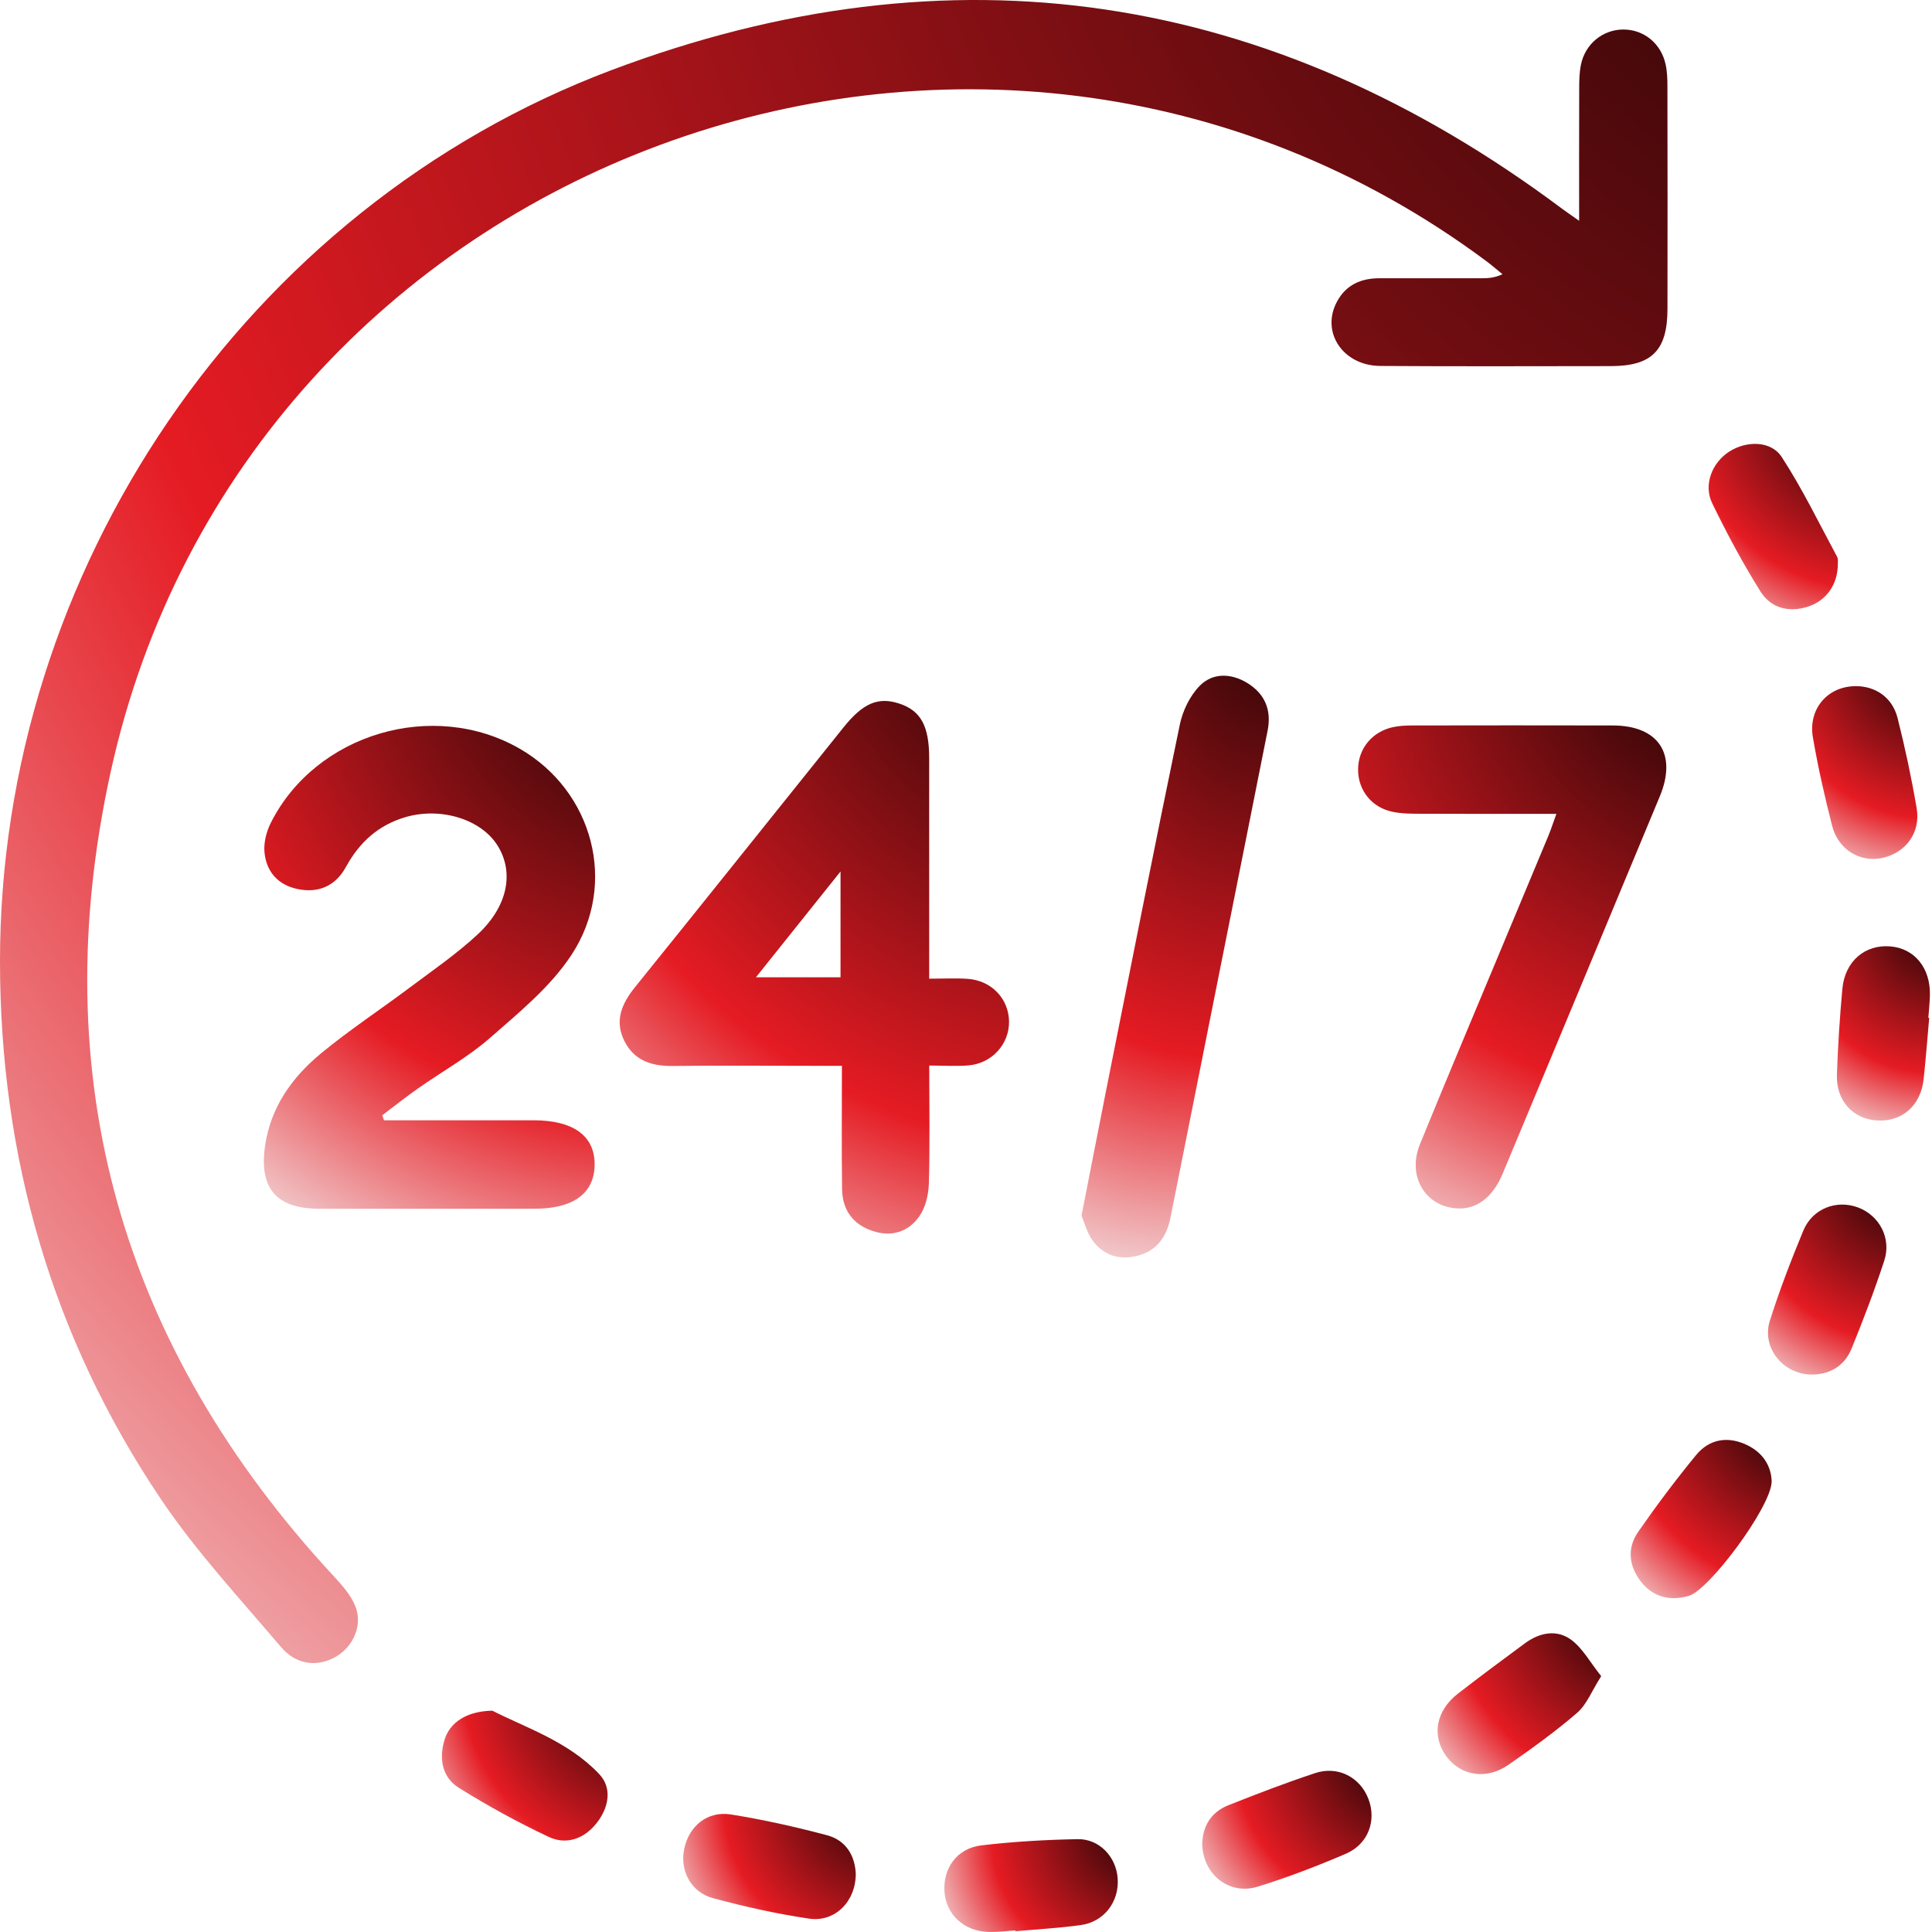
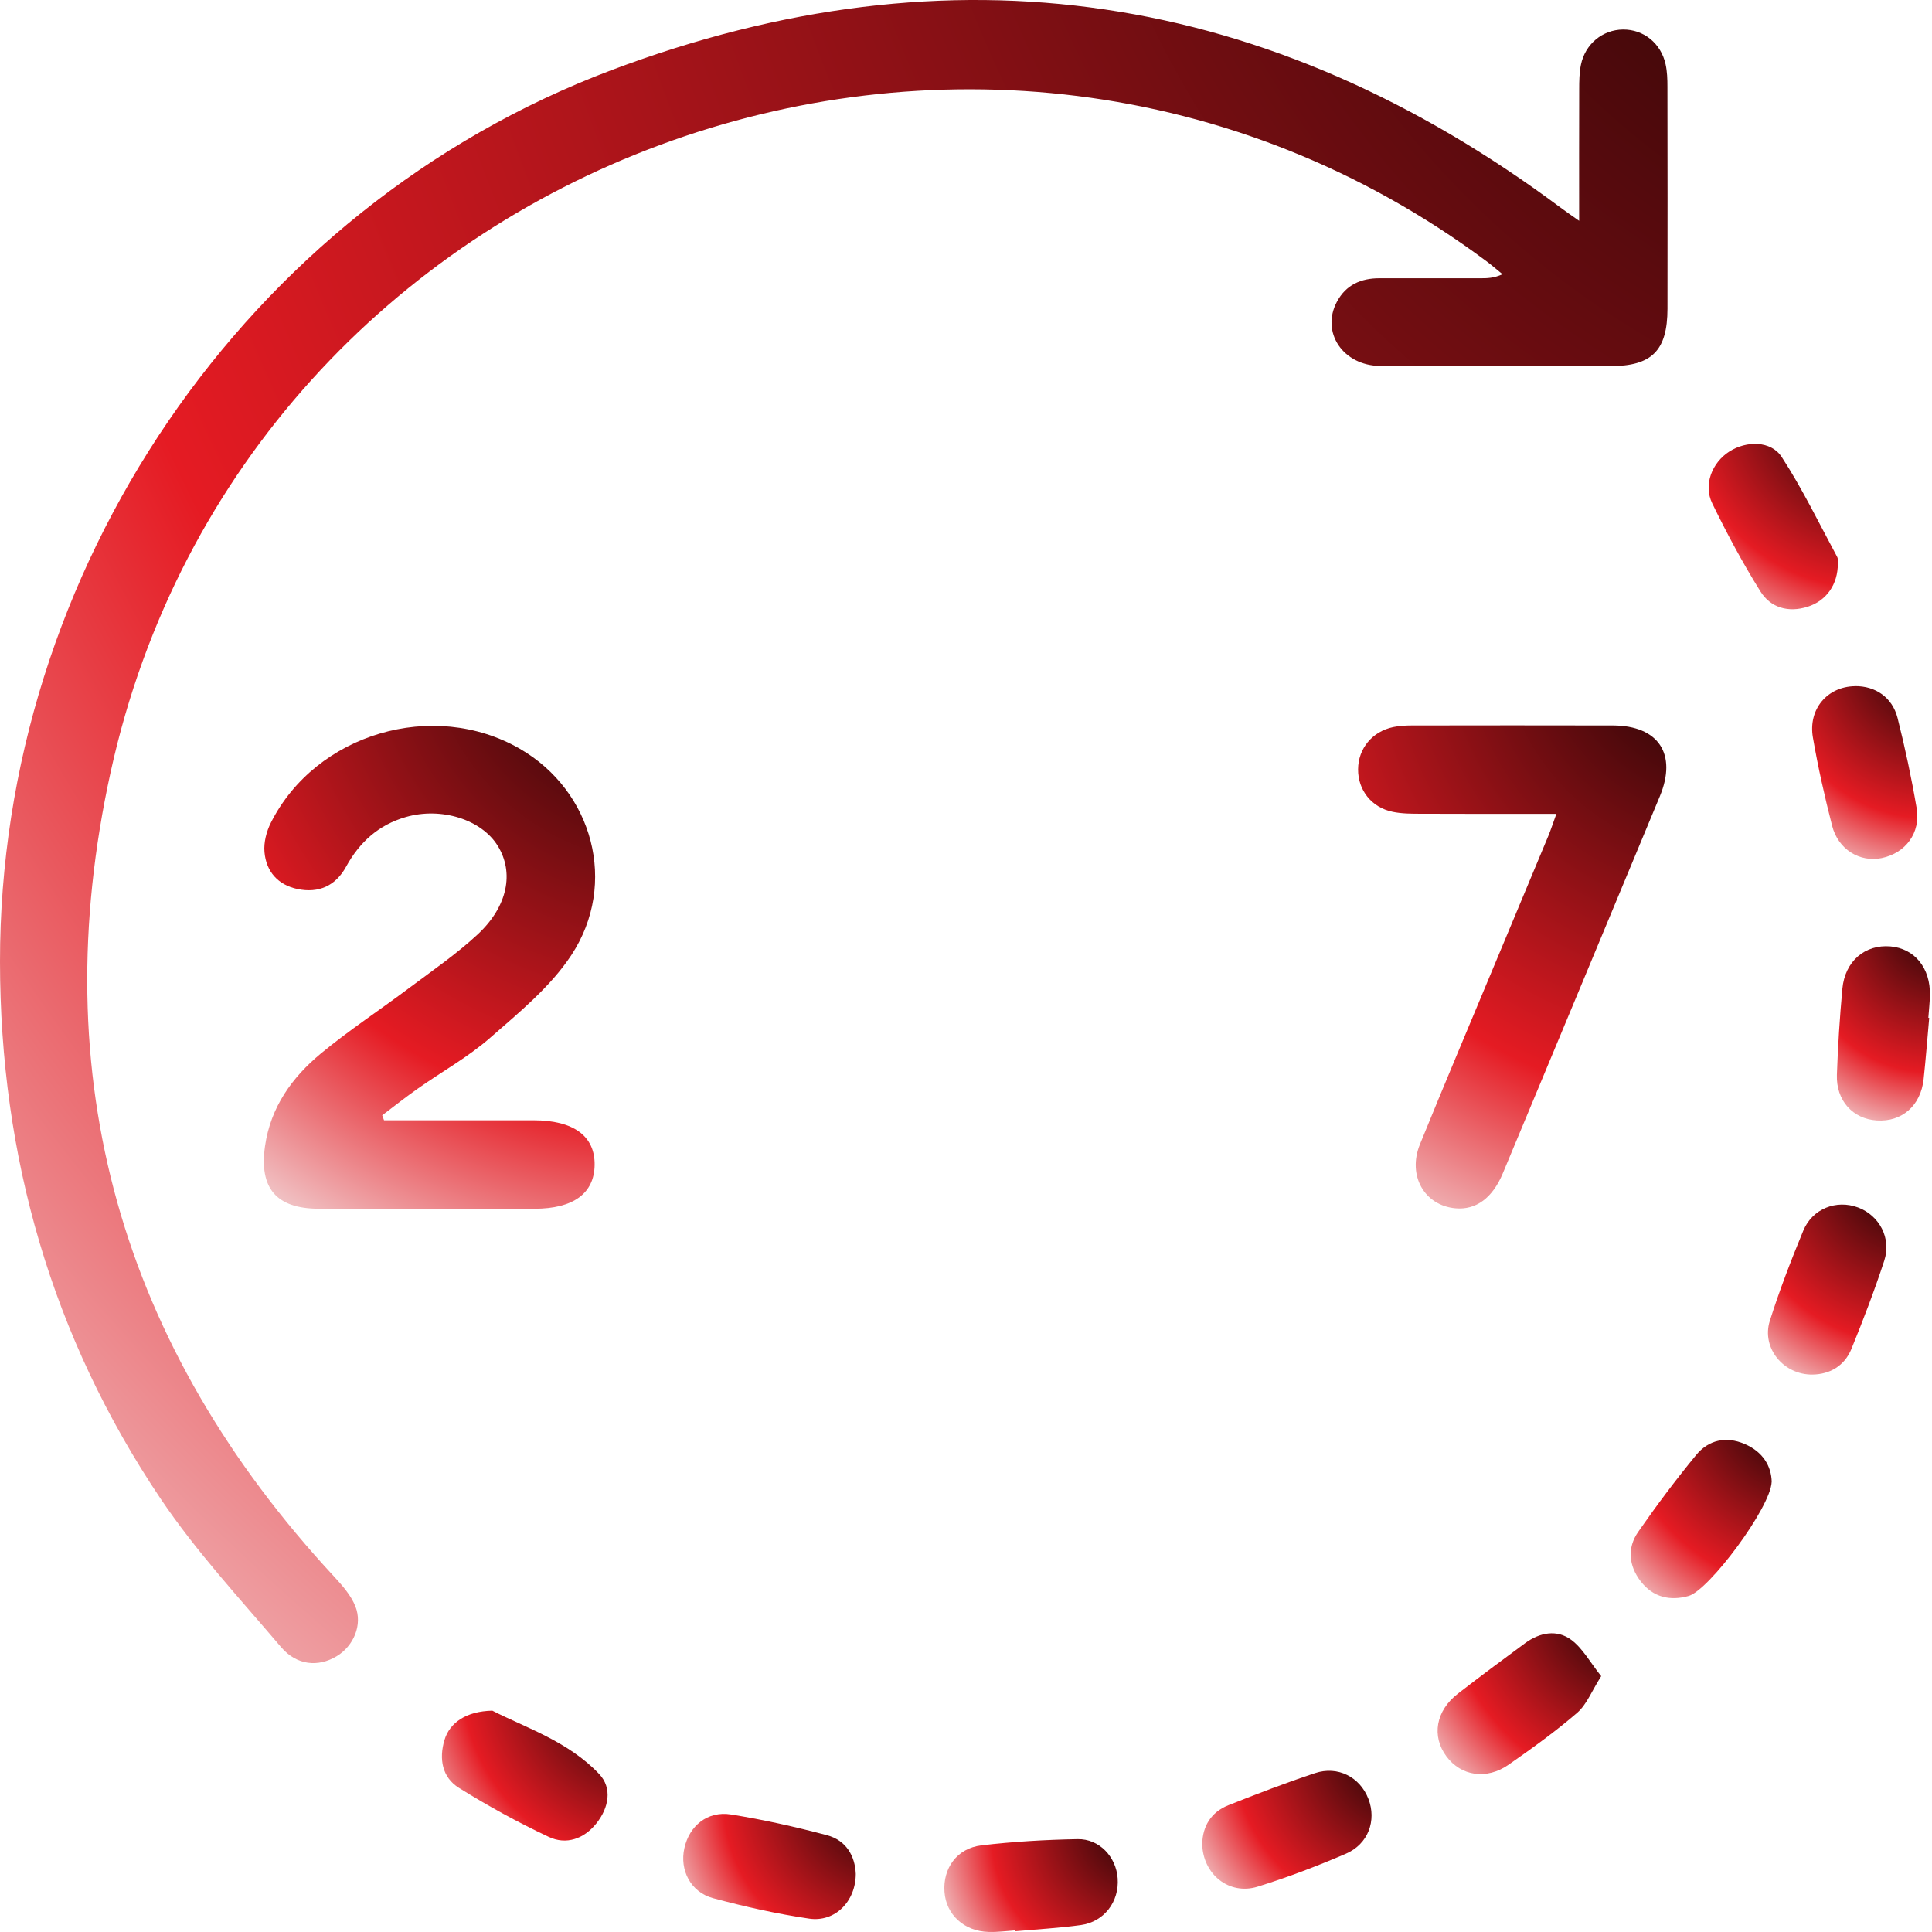
<svg xmlns="http://www.w3.org/2000/svg" width="36" height="36" viewBox="0 0 36 36" fill="none">
  <path d="M29.425 4.115C29.425 3.245 29.423 2.455 29.426 1.665C29.426 1.513 29.428 1.357 29.458 1.208C29.537 0.818 29.863 0.554 30.242 0.55C30.626 0.547 30.95 0.805 31.036 1.198C31.066 1.333 31.07 1.476 31.07 1.615C31.073 2.995 31.073 4.374 31.071 5.754C31.07 6.531 30.781 6.822 30.011 6.822C28.58 6.823 27.15 6.829 25.72 6.819C25.022 6.814 24.608 6.188 24.912 5.622C25.08 5.308 25.359 5.184 25.706 5.185C26.331 5.186 26.957 5.185 27.583 5.185C27.708 5.185 27.832 5.185 27.997 5.11C27.898 5.03 27.802 4.945 27.7 4.869C18.29 -2.136 4.578 2.924 2.062 14.384C0.813 20.074 2.257 25.098 6.228 29.38C6.381 29.546 6.541 29.728 6.622 29.932C6.76 30.278 6.587 30.672 6.274 30.861C5.93 31.068 5.528 31.034 5.235 30.689C4.468 29.785 3.653 28.908 2.994 27.928C0.967 24.913 0.003 21.554 6.1739e-06 17.922C-0.006 10.642 4.571 3.877 11.393 1.307C17.738 -1.085 23.668 -0.176 29.105 3.888C29.185 3.947 29.267 4.003 29.423 4.113L29.425 4.115Z" fill="url(#paint0_radial_3_112)" />
  <path d="M7.156 20.875C8.085 20.875 9.014 20.875 9.943 20.875C10.688 20.875 11.088 21.169 11.08 21.709C11.072 22.238 10.682 22.523 9.961 22.523C8.621 22.523 7.281 22.525 5.94 22.523C5.147 22.521 4.827 22.14 4.938 21.358C5.042 20.631 5.441 20.075 5.982 19.628C6.512 19.19 7.09 18.812 7.64 18.398C8.068 18.078 8.513 17.772 8.903 17.409C9.465 16.884 9.581 16.256 9.274 15.76C8.972 15.27 8.222 15.034 7.563 15.224C7.056 15.37 6.699 15.692 6.448 16.151C6.254 16.506 5.939 16.648 5.545 16.566C5.18 16.49 4.96 16.241 4.928 15.877C4.912 15.699 4.965 15.493 5.047 15.331C5.884 13.668 8.074 13.023 9.686 13.952C11.046 14.737 11.522 16.466 10.647 17.796C10.258 18.387 9.675 18.864 9.133 19.338C8.723 19.697 8.235 19.967 7.787 20.283C7.56 20.442 7.343 20.615 7.122 20.782C7.134 20.813 7.144 20.845 7.156 20.875Z" fill="url(#paint1_radial_3_112)" />
-   <path d="M17.315 19.855C17.315 20.63 17.328 21.343 17.308 22.055C17.301 22.26 17.248 22.495 17.133 22.66C16.927 22.957 16.611 23.057 16.253 22.935C15.883 22.809 15.696 22.537 15.691 22.155C15.681 21.404 15.688 20.654 15.688 19.86C15.47 19.86 15.284 19.86 15.097 19.86C14.242 19.86 13.387 19.852 12.533 19.863C12.143 19.867 11.822 19.765 11.637 19.403C11.442 19.018 11.588 18.696 11.839 18.386C12.993 16.957 14.139 15.522 15.288 14.09C15.432 13.911 15.575 13.731 15.719 13.552C16.081 13.101 16.364 12.98 16.759 13.111C17.156 13.242 17.314 13.527 17.314 14.127C17.315 15.339 17.314 16.55 17.314 17.763V18.236C17.576 18.236 17.802 18.224 18.026 18.239C18.471 18.267 18.795 18.606 18.802 19.031C18.809 19.452 18.486 19.814 18.049 19.852C17.823 19.872 17.593 19.855 17.314 19.855H17.315ZM15.662 18.21V16.239C15.117 16.921 14.622 17.54 14.086 18.21H15.662Z" fill="url(#paint2_radial_3_112)" />
  <path d="M29 15.165C28.131 15.165 27.306 15.167 26.481 15.163C26.303 15.163 26.122 15.163 25.949 15.127C25.556 15.046 25.303 14.722 25.306 14.334C25.309 13.948 25.569 13.631 25.961 13.548C26.073 13.525 26.189 13.518 26.303 13.518C27.554 13.516 28.804 13.515 30.056 13.518C30.904 13.521 31.255 14.051 30.929 14.837C29.956 17.178 28.98 19.52 28.004 21.86C27.811 22.325 27.502 22.549 27.122 22.515C26.544 22.465 26.222 21.907 26.458 21.324C26.909 20.214 27.376 19.111 27.837 18.005C28.176 17.194 28.515 16.383 28.853 15.571C28.9 15.456 28.939 15.336 29.001 15.165L29 15.165Z" fill="url(#paint3_radial_3_112)" />
-   <path d="M20.152 22.655C20.313 21.839 20.462 21.064 20.617 20.288C21.068 18.025 21.515 15.762 21.984 13.502C22.038 13.244 22.172 12.965 22.354 12.78C22.596 12.533 22.937 12.542 23.239 12.725C23.57 12.927 23.696 13.231 23.621 13.61C23.291 15.273 22.958 16.935 22.626 18.598C22.354 19.961 22.083 21.324 21.811 22.686C21.737 23.052 21.55 23.321 21.164 23.407C20.832 23.481 20.551 23.381 20.355 23.11C20.255 22.971 20.213 22.793 20.153 22.654L20.152 22.655Z" fill="url(#paint4_radial_3_112)" />
  <path d="M33.776 25.613C33.238 25.623 32.818 25.121 32.978 24.612C33.158 24.043 33.374 23.483 33.602 22.931C33.773 22.519 34.219 22.35 34.621 22.499C35.019 22.648 35.248 23.072 35.11 23.492C34.928 24.048 34.719 24.595 34.498 25.137C34.367 25.454 34.095 25.608 33.776 25.613Z" fill="url(#paint5_radial_3_112)" />
  <path d="M22.402 34.353C22.41 34.038 22.559 33.768 22.891 33.637C23.424 33.426 23.959 33.22 24.503 33.04C24.929 32.898 25.342 33.114 25.498 33.519C25.654 33.922 25.496 34.363 25.078 34.542C24.541 34.773 23.991 34.983 23.432 35.156C22.905 35.319 22.41 34.928 22.401 34.352L22.402 34.353Z" fill="url(#paint6_radial_3_112)" />
  <path d="M34.563 12.785C34.942 12.78 35.259 12.991 35.358 13.377C35.498 13.932 35.618 14.494 35.714 15.059C35.792 15.52 35.508 15.896 35.063 15.989C34.653 16.073 34.25 15.828 34.138 15.384C33.999 14.841 33.876 14.294 33.781 13.743C33.689 13.213 34.051 12.794 34.562 12.786L34.563 12.785Z" fill="url(#paint7_radial_3_112)" />
  <path d="M33.012 27.614C32.995 28.089 31.846 29.631 31.465 29.738C31.116 29.836 30.802 29.762 30.574 29.468C30.349 29.178 30.316 28.844 30.526 28.543C30.867 28.052 31.226 27.573 31.606 27.111C31.837 26.831 32.16 26.758 32.506 26.905C32.847 27.049 33.007 27.318 33.013 27.613L33.012 27.614Z" fill="url(#paint8_radial_3_112)" />
  <path d="M9.174 31.876C9.789 32.191 10.589 32.447 11.166 33.058C11.414 33.321 11.343 33.688 11.114 33.975C10.883 34.265 10.552 34.382 10.225 34.228C9.65 33.958 9.09 33.65 8.551 33.314C8.238 33.119 8.178 32.776 8.281 32.426C8.377 32.1 8.686 31.886 9.174 31.876Z" fill="url(#paint9_radial_3_112)" />
  <path d="M35.948 18.967C35.914 19.348 35.885 19.729 35.844 20.108C35.791 20.603 35.439 20.909 34.971 20.878C34.525 20.85 34.211 20.508 34.228 20.026C34.247 19.492 34.281 18.957 34.33 18.424C34.378 17.91 34.752 17.594 35.227 17.635C35.677 17.674 35.973 18.039 35.961 18.545C35.958 18.685 35.942 18.825 35.932 18.965C35.937 18.965 35.943 18.966 35.948 18.967Z" fill="url(#paint10_radial_3_112)" />
  <path d="M29.836 31.233C29.659 31.511 29.566 31.761 29.39 31.914C28.986 32.263 28.549 32.577 28.11 32.883C27.699 33.169 27.225 33.094 26.954 32.731C26.671 32.352 26.753 31.877 27.168 31.557C27.581 31.238 28 30.925 28.421 30.616C28.691 30.419 29.01 30.357 29.278 30.556C29.492 30.715 29.631 30.977 29.836 31.233Z" fill="url(#paint11_radial_3_112)" />
  <path d="M34.246 10.498C34.247 10.892 34.032 11.195 33.682 11.306C33.324 11.419 32.994 11.326 32.803 11.02C32.473 10.492 32.177 9.94 31.905 9.379C31.736 9.033 31.902 8.618 32.226 8.412C32.541 8.211 33 8.208 33.2 8.516C33.586 9.109 33.896 9.752 34.233 10.377C34.255 10.419 34.244 10.478 34.246 10.498Z" fill="url(#paint12_radial_3_112)" />
  <path d="M15.946 34.917C15.946 35.43 15.56 35.822 15.077 35.751C14.474 35.662 13.876 35.528 13.287 35.37C12.867 35.257 12.661 34.845 12.752 34.439C12.844 34.021 13.184 33.741 13.619 33.81C14.221 33.906 14.82 34.04 15.41 34.197C15.767 34.292 15.932 34.582 15.946 34.917Z" fill="url(#paint13_radial_3_112)" />
  <path d="M18.919 35.97C18.753 35.981 18.587 36.004 18.422 35.999C17.966 35.988 17.629 35.677 17.599 35.253C17.567 34.814 17.831 34.44 18.285 34.386C18.879 34.316 19.48 34.281 20.079 34.27C20.485 34.262 20.798 34.6 20.826 35C20.858 35.434 20.575 35.81 20.14 35.871C19.736 35.927 19.327 35.949 18.921 35.986C18.921 35.98 18.92 35.976 18.919 35.97Z" fill="url(#paint14_radial_3_112)" />
  <defs>
    <radialGradient id="paint0_radial_3_112" cx="0" cy="0" r="1" gradientUnits="userSpaceOnUse" gradientTransform="translate(38.458 -7.471) rotate(134.932) scale(53.612 56.053)">
      <stop />
      <stop offset="0.716" stop-color="#E51B23" />
      <stop offset="1" stop-color="#F1C8CA" />
    </radialGradient>
    <radialGradient id="paint1_radial_3_112" cx="0" cy="0" r="1" gradientUnits="userSpaceOnUse" gradientTransform="translate(12.557 11.355) rotate(124.31) scale(13.344 12.991)">
      <stop />
      <stop offset="0.716" stop-color="#E51B23" />
      <stop offset="1" stop-color="#F1C8CA" />
    </radialGradient>
    <radialGradient id="paint2_radial_3_112" cx="0" cy="0" r="1" gradientUnits="userSpaceOnUse" gradientTransform="translate(20.526 10.668) rotate(126.029) scale(15.03 14.95)">
      <stop />
      <stop offset="0.716" stop-color="#E51B23" />
      <stop offset="1" stop-color="#F1C8CA" />
    </radialGradient>
    <radialGradient id="paint3_radial_3_112" cx="0" cy="0" r="1" gradientUnits="userSpaceOnUse" gradientTransform="translate(32.415 11.346) rotate(122.404) scale(13.06 12.355)">
      <stop />
      <stop offset="0.716" stop-color="#E51B23" />
      <stop offset="1" stop-color="#F1C8CA" />
    </radialGradient>
    <radialGradient id="paint4_radial_3_112" cx="0" cy="0" r="1" gradientUnits="userSpaceOnUse" gradientTransform="translate(24.471 9.977) rotate(107.76) scale(13.941 8.468)">
      <stop />
      <stop offset="0.716" stop-color="#E51B23" />
      <stop offset="1" stop-color="#F1C8CA" />
    </radialGradient>
    <radialGradient id="paint5_radial_3_112" cx="0" cy="0" r="1" gradientUnits="userSpaceOnUse" gradientTransform="translate(35.675 21.682) rotate(124.729) scale(4.721 4.622)">
      <stop />
      <stop offset="0.716" stop-color="#E51B23" />
      <stop offset="1" stop-color="#F1C8CA" />
    </radialGradient>
    <radialGradient id="paint6_radial_3_112" cx="0" cy="0" r="1" gradientUnits="userSpaceOnUse" gradientTransform="translate(26.307 32.467) rotate(145.018) scale(4.693 4.61)">
      <stop />
      <stop offset="0.716" stop-color="#E51B23" />
      <stop offset="1" stop-color="#F1C8CA" />
    </radialGradient>
    <radialGradient id="paint7_radial_3_112" cx="0" cy="0" r="1" gradientUnits="userSpaceOnUse" gradientTransform="translate(36.193 12.009) rotate(121.206) scale(4.611 4.273)">
      <stop />
      <stop offset="0.716" stop-color="#E51B23" />
      <stop offset="1" stop-color="#F1C8CA" />
    </radialGradient>
    <radialGradient id="paint8_radial_3_112" cx="0" cy="0" r="1" gradientUnits="userSpaceOnUse" gradientTransform="translate(33.637 26.12) rotate(131.561) scale(4.825 5.009)">
      <stop />
      <stop offset="0.716" stop-color="#E51B23" />
      <stop offset="1" stop-color="#F1C8CA" />
    </radialGradient>
    <radialGradient id="paint9_radial_3_112" cx="0" cy="0" r="1" gradientUnits="userSpaceOnUse" gradientTransform="translate(12.056 31.293) rotate(141.772) scale(4.789 4.868)">
      <stop />
      <stop offset="0.716" stop-color="#E51B23" />
      <stop offset="1" stop-color="#F1C8CA" />
    </radialGradient>
    <radialGradient id="paint10_radial_3_112" cx="0" cy="0" r="1" gradientUnits="userSpaceOnUse" gradientTransform="translate(36.374 16.849) rotate(117.969) scale(4.505 3.902)">
      <stop />
      <stop offset="0.716" stop-color="#E51B23" />
      <stop offset="1" stop-color="#F1C8CA" />
    </radialGradient>
    <radialGradient id="paint11_radial_3_112" cx="0" cy="0" r="1" gradientUnits="userSpaceOnUse" gradientTransform="translate(30.56 29.801) rotate(139.134) scale(4.912 5.082)">
      <stop />
      <stop offset="0.716" stop-color="#E51B23" />
      <stop offset="1" stop-color="#F1C8CA" />
    </radialGradient>
    <radialGradient id="paint12_radial_3_112" cx="0" cy="0" r="1" gradientUnits="userSpaceOnUse" gradientTransform="translate(34.82 7.528) rotate(127.885) scale(4.781 4.845)">
      <stop />
      <stop offset="0.716" stop-color="#E51B23" />
      <stop offset="1" stop-color="#F1C8CA" />
    </radialGradient>
    <radialGradient id="paint13_radial_3_112" cx="0" cy="0" r="1" gradientUnits="userSpaceOnUse" gradientTransform="translate(16.711 33.327) rotate(148.513) scale(4.595 4.28)">
      <stop />
      <stop offset="0.716" stop-color="#E51B23" />
      <stop offset="1" stop-color="#F1C8CA" />
    </radialGradient>
    <radialGradient id="paint14_radial_3_112" cx="0" cy="0" r="1" gradientUnits="userSpaceOnUse" gradientTransform="translate(21.597 33.852) rotate(151.717) scale(4.473 3.903)">
      <stop />
      <stop offset="0.716" stop-color="#E51B23" />
      <stop offset="1" stop-color="#F1C8CA" />
    </radialGradient>
  </defs>
</svg>